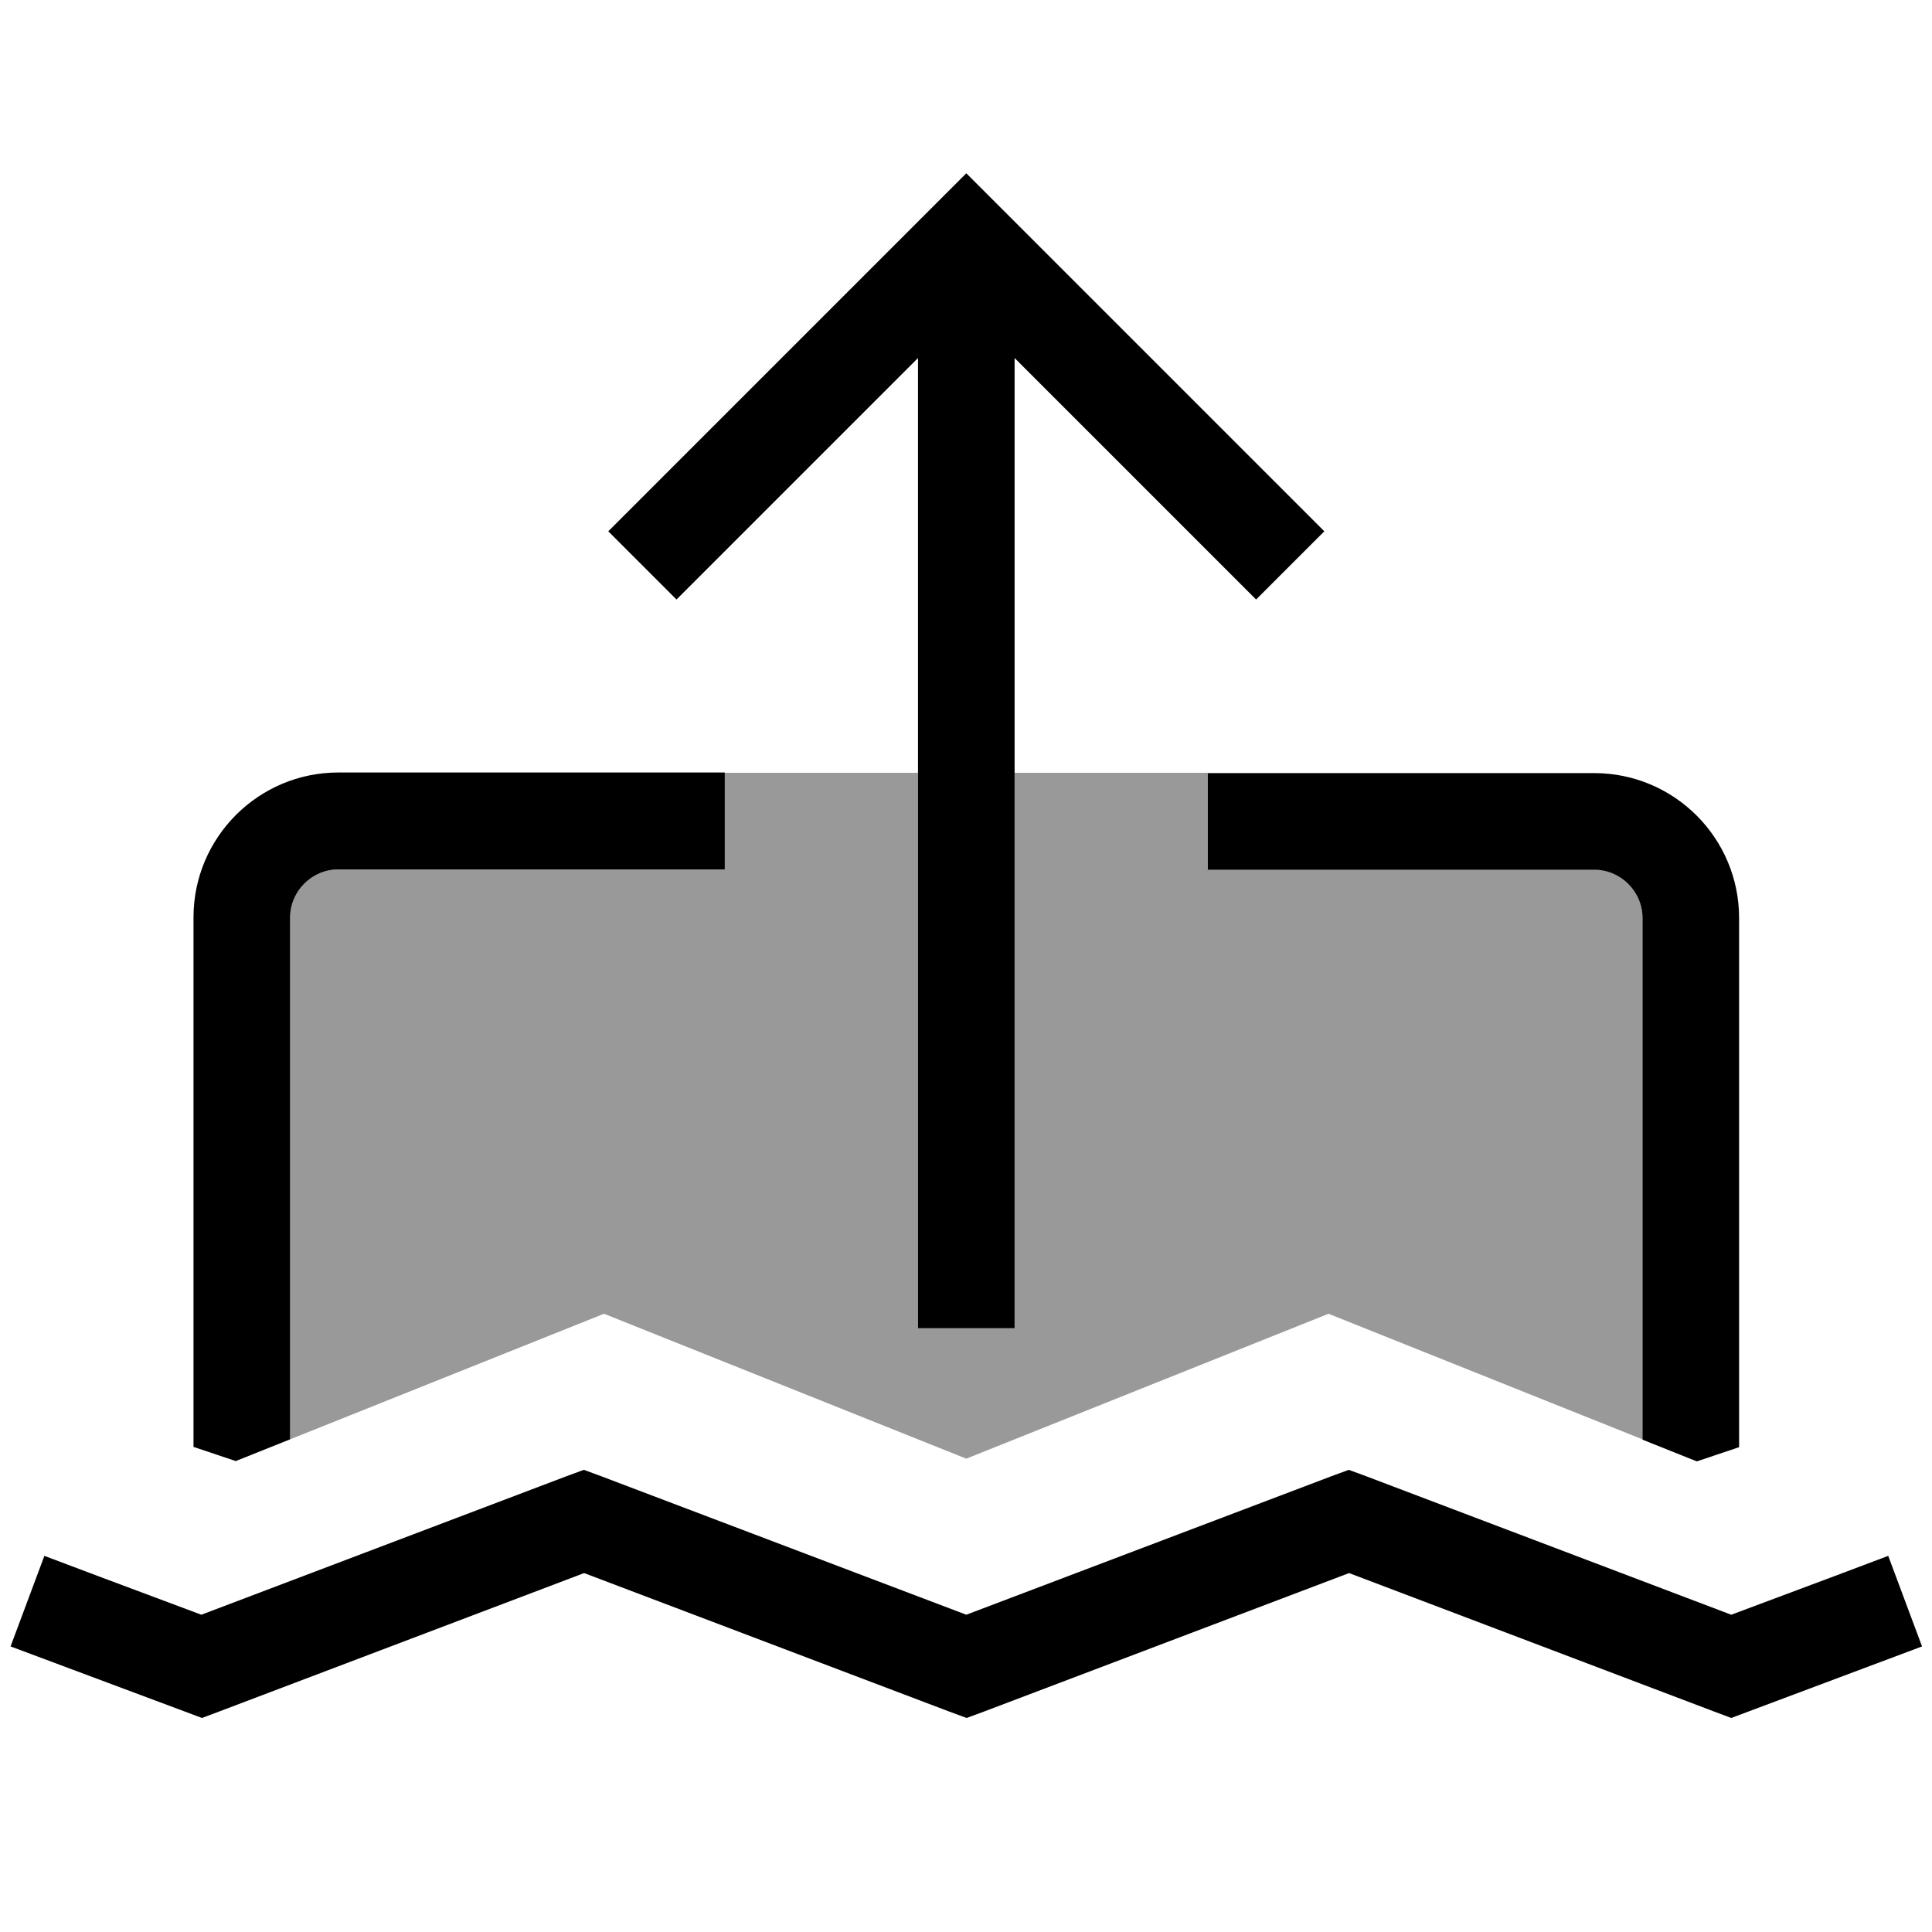
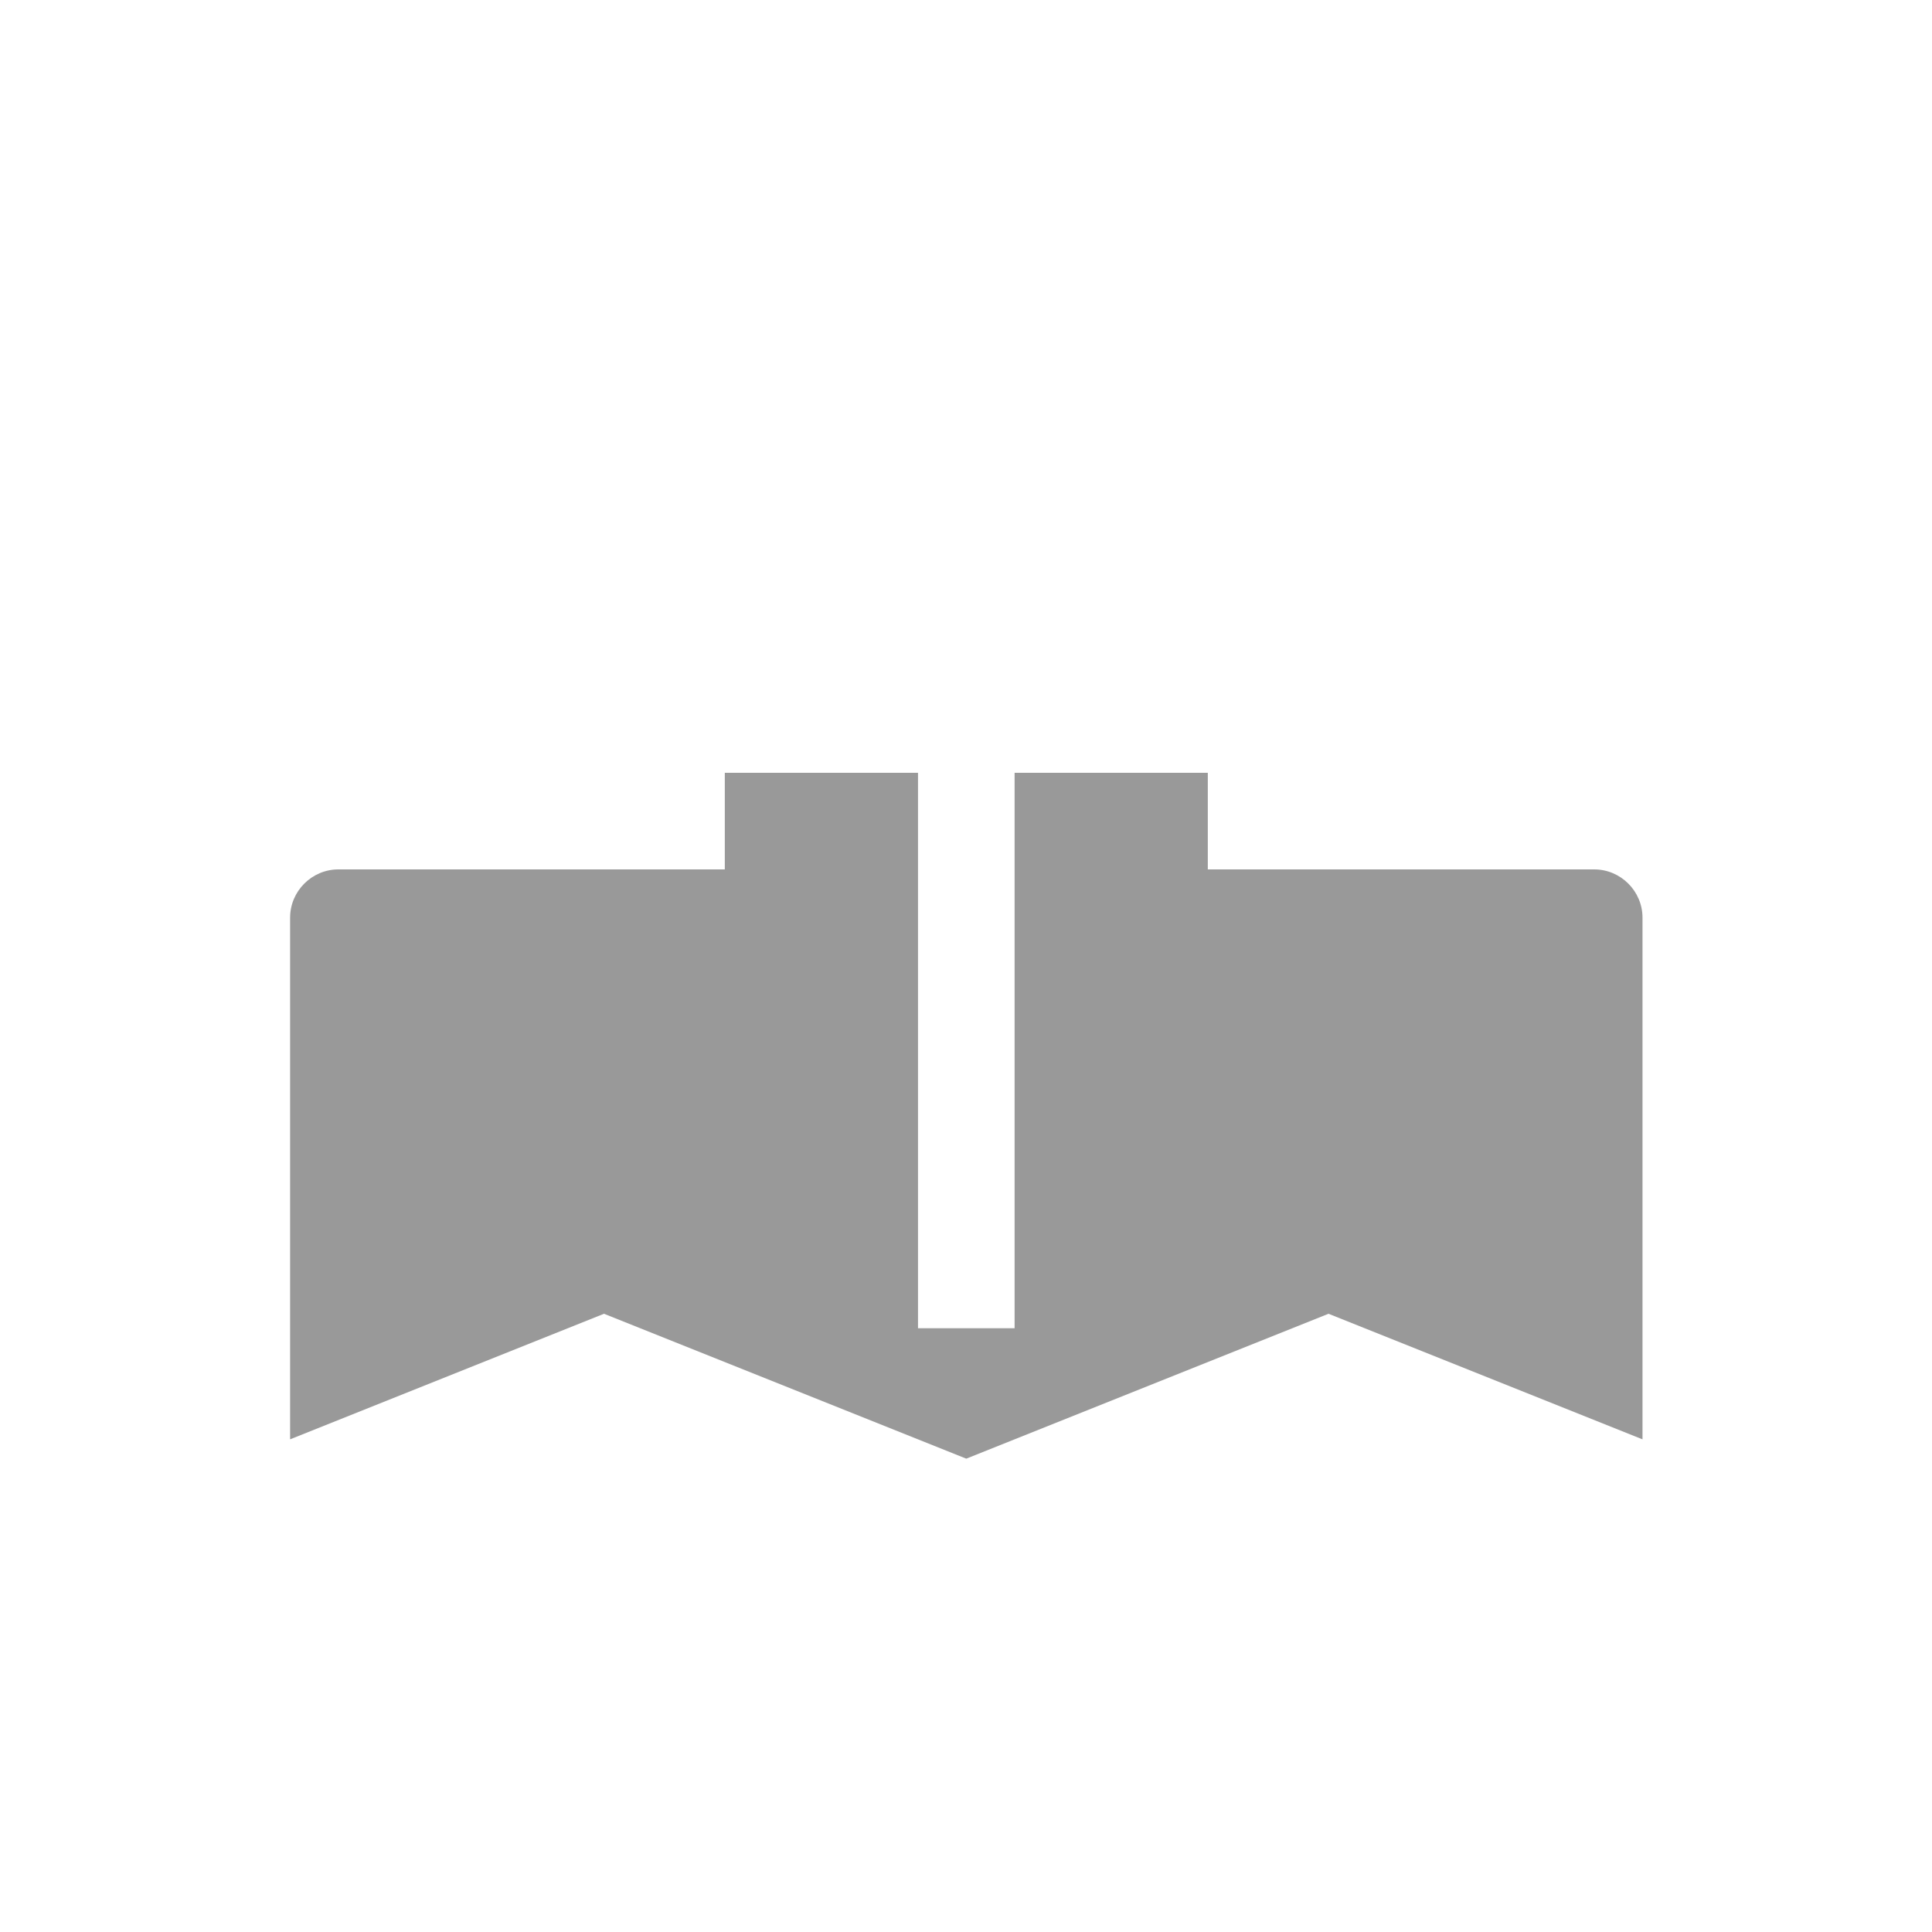
<svg xmlns="http://www.w3.org/2000/svg" viewBox="0 0 640 640">
  <path opacity=".4" fill="currentColor" d="M96.1 304C96.1 295.2 103.3 288 112.1 288L240.1 288L240.1 256L304.1 256L304.1 440L336.1 440L336.1 256L400.1 256L400.1 288L528.1 288C536.9 288 544.1 295.2 544.1 304L544.1 476.8C481.2 451.6 446.5 437.8 440.1 435.2C436.3 436.7 396.3 452.7 320.1 483.2C243.9 452.7 203.9 436.7 200.1 435.2C193.7 437.8 159 451.6 96.1 476.8L96.1 304z" />
-   <path fill="currentColor" d="M320.1 57.4L331.4 68.7L427.4 164.7L438.7 176L416.1 198.6L404.8 187.3L336.1 118.6L336.1 440L304.1 440L304.1 118.6L224.1 198.6L201.5 176L308.8 68.7L320.1 57.4zM240.1 256L240.1 288L112.1 288C103.3 288 96.1 295.2 96.1 304L96.1 476.8L78.1 484L64.1 479.3L64.1 303.9C64.1 277.4 85.6 255.9 112.1 255.9L240.1 255.9zM576.1 304L576.1 479.4L562.1 484.1L544.1 476.9L544.1 304.1C544.1 295.3 536.9 288.1 528.1 288.1L400.1 288.1L400.1 256.1L528.1 256.1C554.6 256.1 576.1 277.6 576.1 304.1zM199.1 489L320.1 534.9L441.1 489L446.8 486.9L452.5 489L573.5 534.9C601.9 524.3 619.2 517.8 625.5 515.4L636.7 545.4C631.3 547.4 612.1 554.6 579.1 567L573.5 569.1L567.9 567L446.9 521.1L325.9 567L320.2 569.1L314.5 567L193.5 521.1L72.5 567L66.9 569.1L61.3 567C28.1 554.6 8.9 547.4 3.5 545.4L14.7 515.4C21 517.8 38.3 524.3 66.7 534.9L187.7 489L193.4 486.9L199.1 489z" />
</svg>